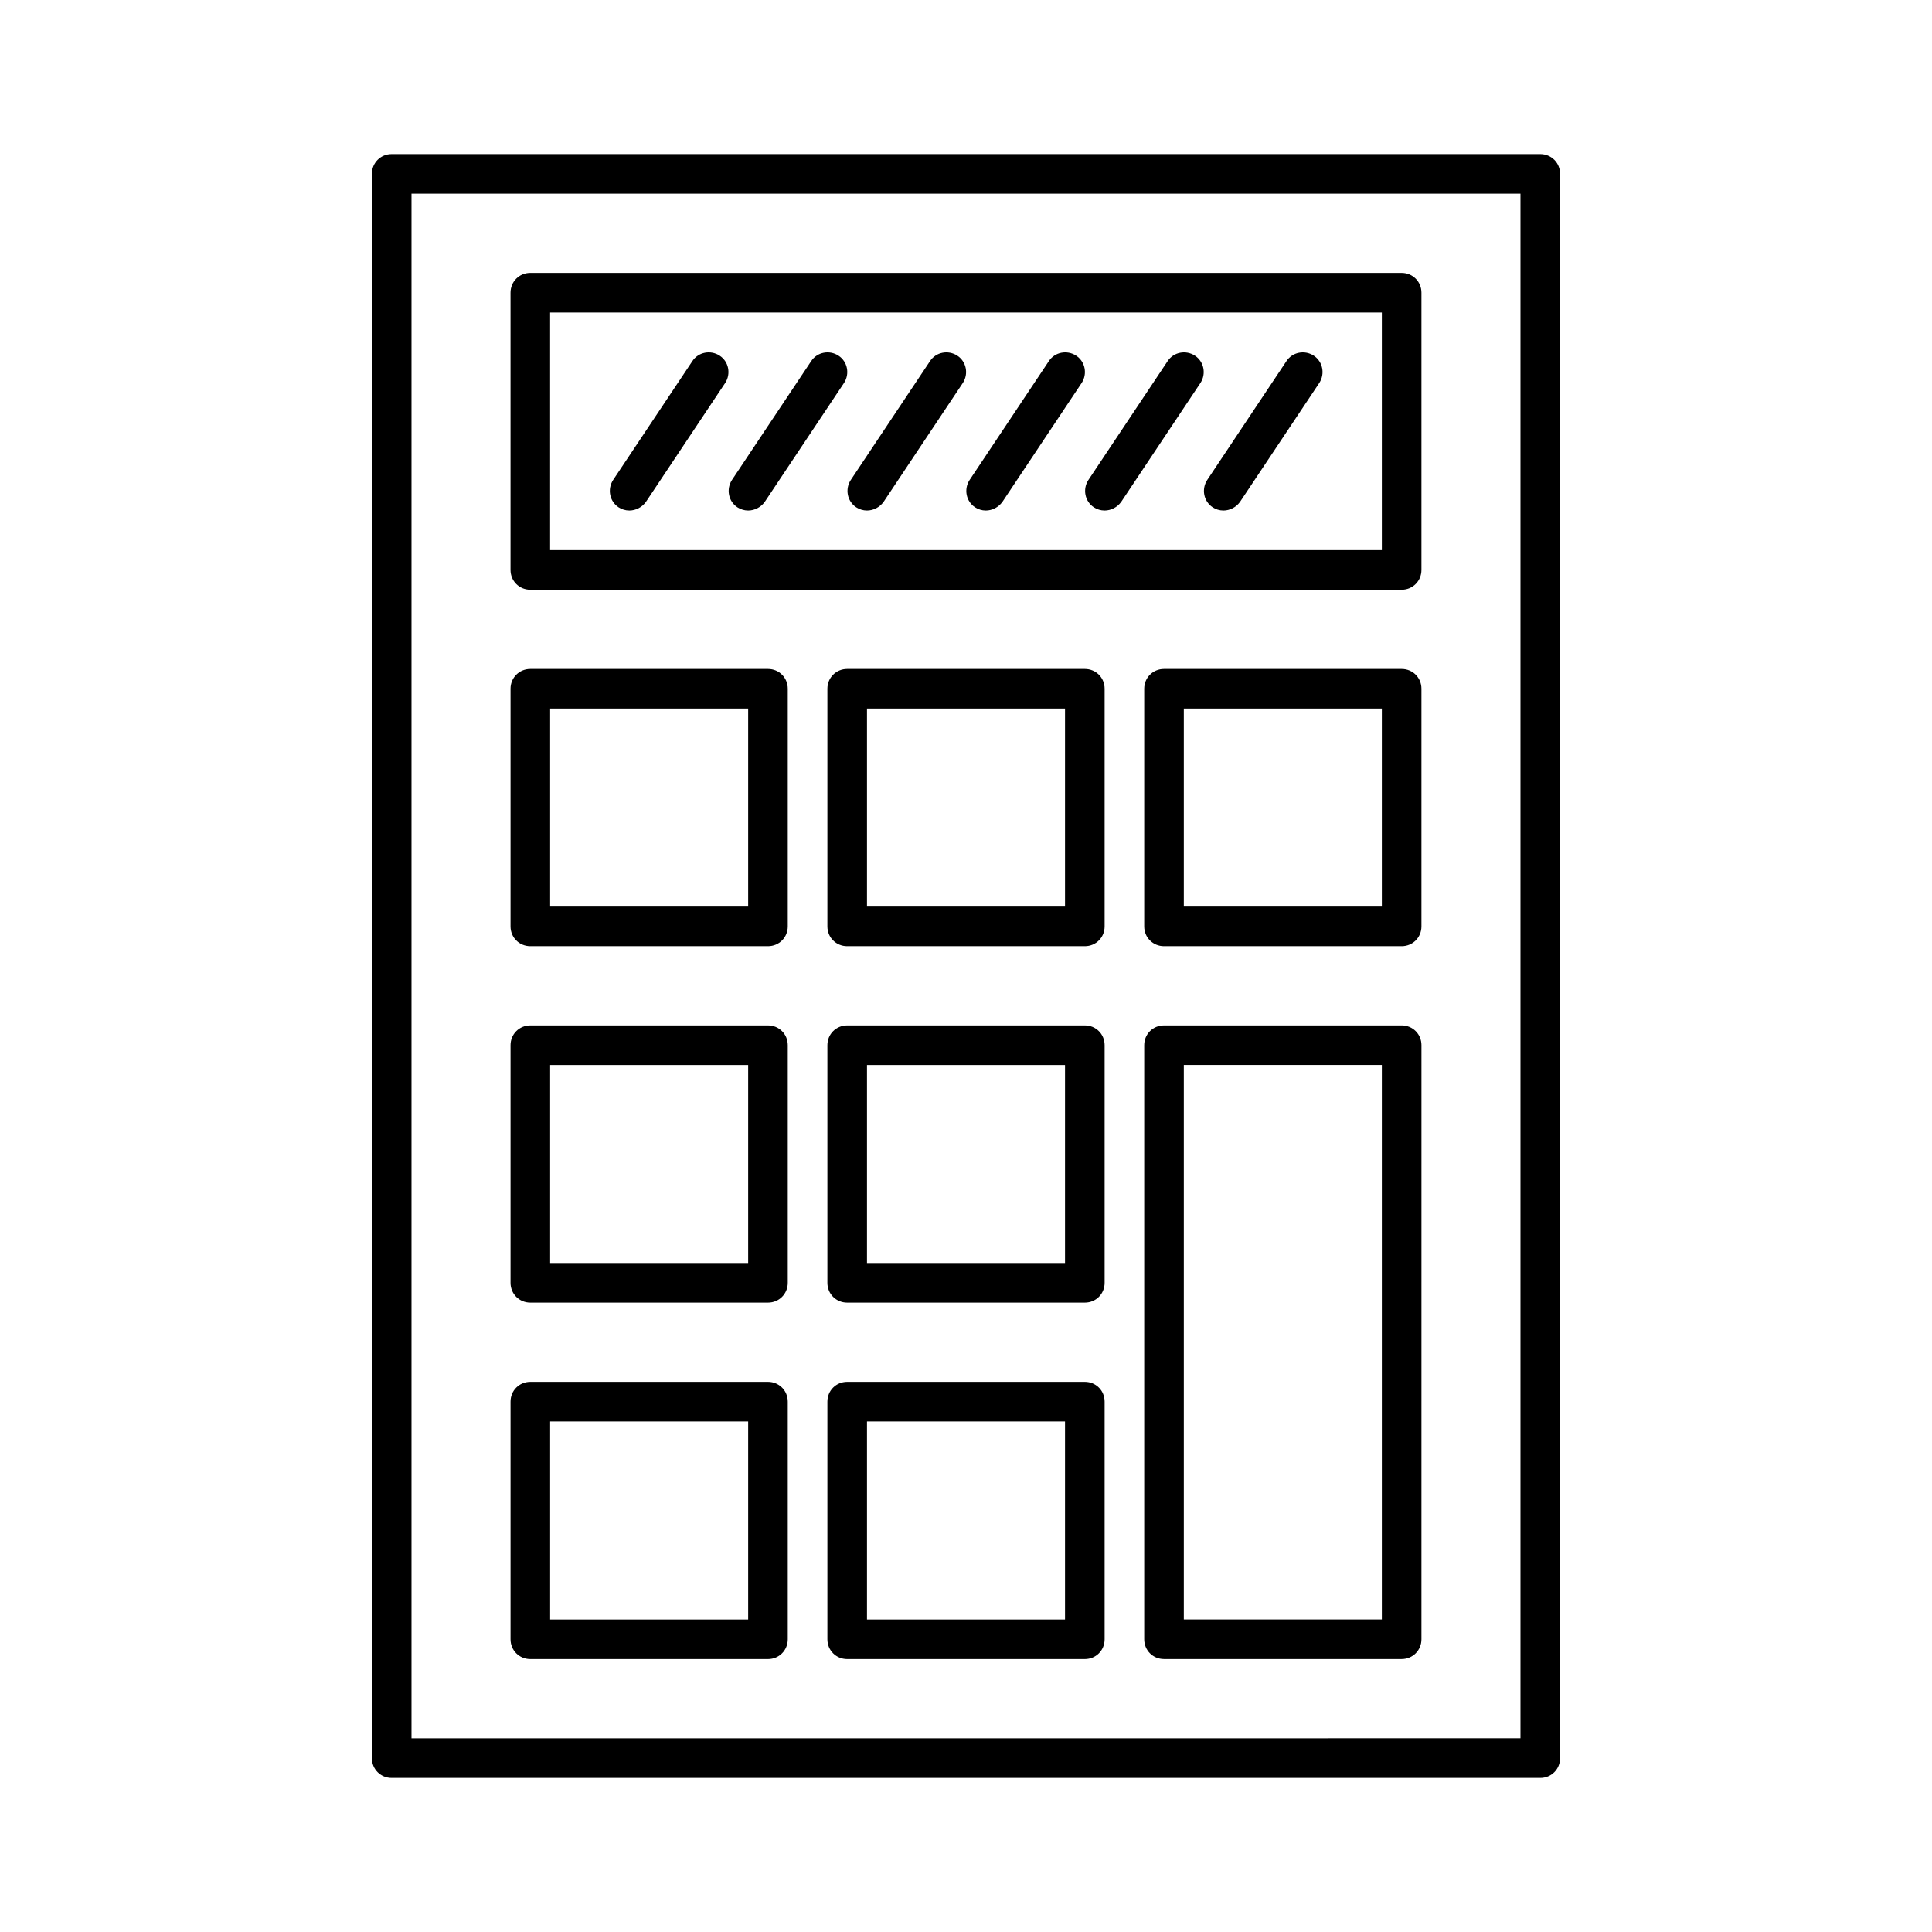
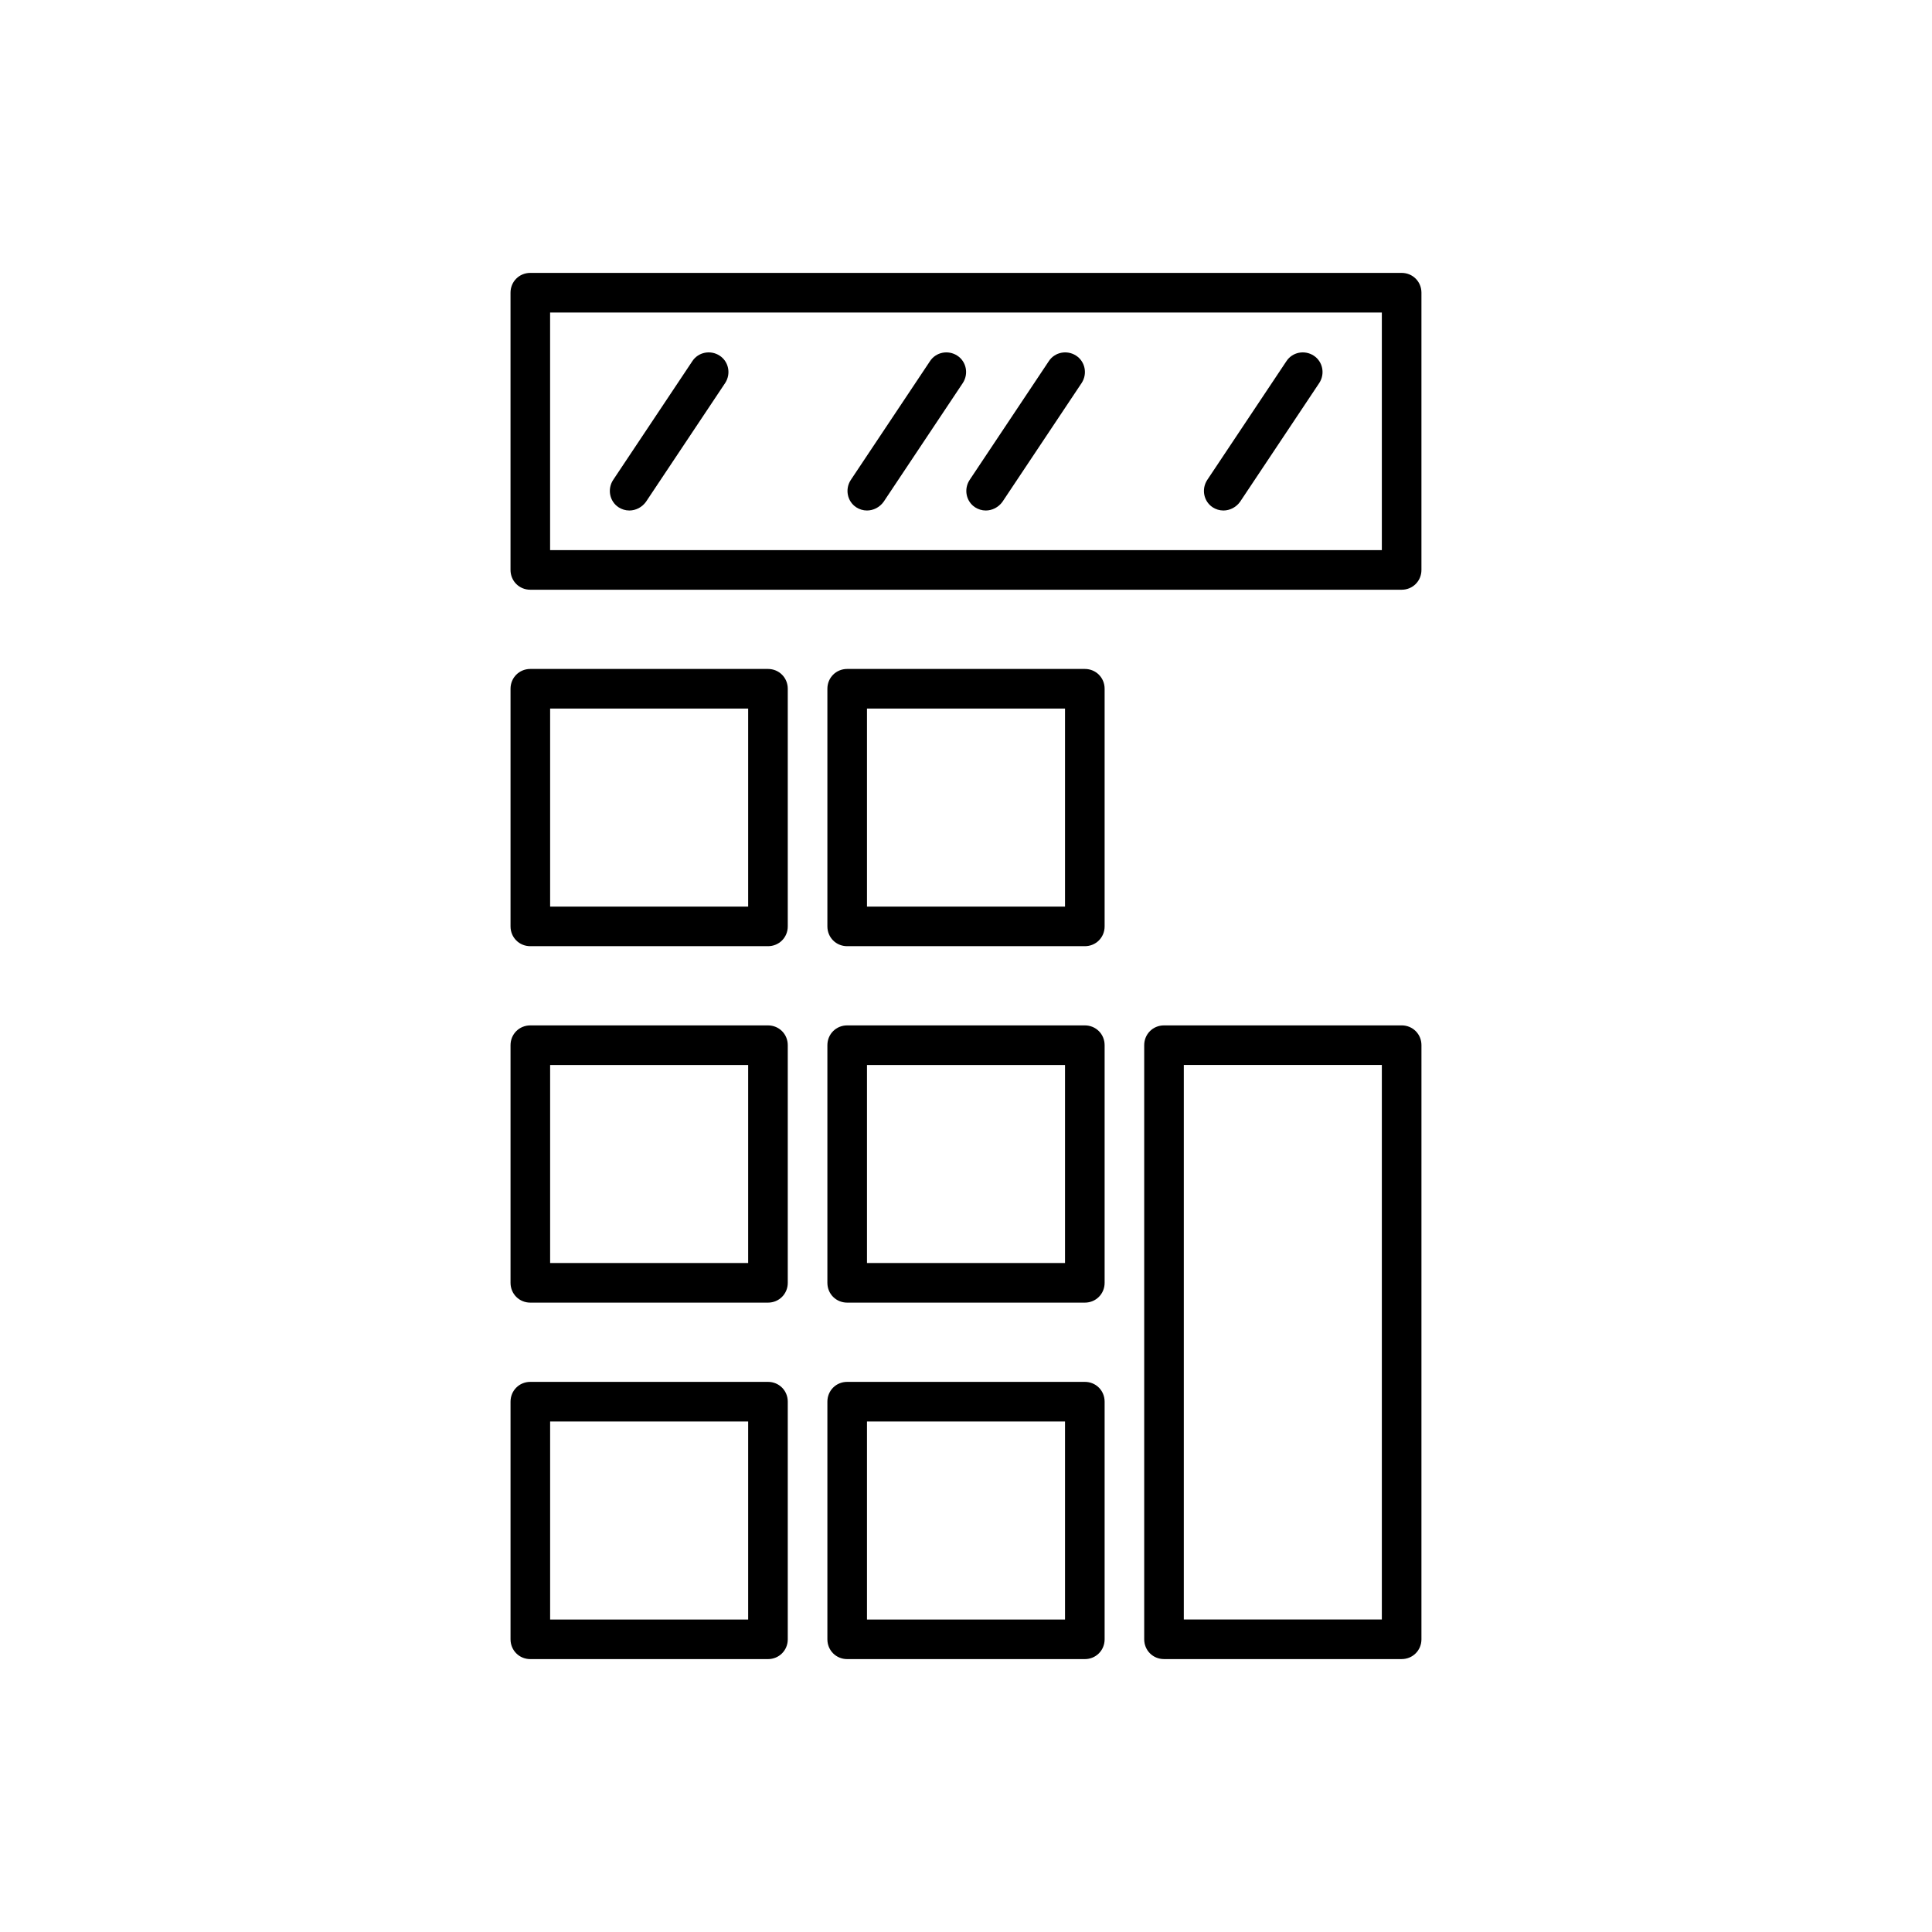
<svg xmlns="http://www.w3.org/2000/svg" fill="#000000" width="800px" height="800px" version="1.1" viewBox="144 144 512 512">
  <g>
    <path d="m347.52 321.28h-62.977c-2.938 0-5.246 2.309-5.246 5.246v62.977c0 2.938 2.309 5.246 5.246 5.246h62.977c2.938 0 5.246-2.309 5.246-5.246v-62.977c0-2.938-2.309-5.246-5.246-5.246zm-5.25 62.977h-52.48v-52.48h52.48z" />
    <path d="m431.49 321.28h-62.977c-2.938 0-5.246 2.309-5.246 5.246v62.977c0 2.938 2.309 5.246 5.246 5.246h62.977c2.938 0 5.246-2.309 5.246-5.246v-62.977c0-2.938-2.309-5.246-5.246-5.246zm-5.25 62.977h-52.48v-52.48h52.48z" />
-     <path d="m515.45 321.28h-62.977c-2.938 0-5.246 2.309-5.246 5.246v62.977c0 2.938 2.309 5.246 5.246 5.246h62.977c2.938 0 5.246-2.309 5.246-5.246v-62.977c0.004-2.938-2.305-5.246-5.246-5.246zm-5.246 62.977h-52.48v-52.48h52.48z" />
    <path d="m347.52 415.74h-62.977c-2.938 0-5.246 2.309-5.246 5.246v62.977c0 2.938 2.309 5.246 5.246 5.246h62.977c2.938 0 5.246-2.309 5.246-5.246v-62.977c0-2.938-2.309-5.246-5.246-5.246zm-5.25 62.977h-52.48v-52.48h52.48z" />
    <path d="m431.49 415.74h-62.977c-2.938 0-5.246 2.309-5.246 5.246v62.977c0 2.938 2.309 5.246 5.246 5.246h62.977c2.938 0 5.246-2.309 5.246-5.246v-62.977c0-2.938-2.309-5.246-5.246-5.246zm-5.25 62.977h-52.48v-52.48h52.48z" />
    <path d="m347.52 510.21h-62.977c-2.938 0-5.246 2.309-5.246 5.246v62.977c0 2.938 2.309 5.246 5.246 5.246h62.977c2.938 0 5.246-2.309 5.246-5.246v-62.977c0-2.938-2.309-5.246-5.246-5.246zm-5.25 62.977h-52.48v-52.48h52.48z" />
    <path d="m431.49 510.21h-62.977c-2.938 0-5.246 2.309-5.246 5.246v62.977c0 2.938 2.309 5.246 5.246 5.246h62.977c2.938 0 5.246-2.309 5.246-5.246v-62.977c0-2.938-2.309-5.246-5.246-5.246zm-5.25 62.977h-52.48v-52.48h52.48z" />
    <path d="m515.45 415.74h-62.977c-2.938 0-5.246 2.309-5.246 5.246v157.44c0 2.938 2.309 5.246 5.246 5.246h62.977c2.938 0 5.246-2.309 5.246-5.246l0.004-157.44c0-2.941-2.309-5.25-5.25-5.25zm-5.246 157.44h-52.48v-146.95h52.48z" />
-     <path d="m552.19 615.17c2.938 0 5.246-2.309 5.246-5.246v-419.84c0-2.938-2.309-5.246-5.246-5.246h-304.39c-2.938-0.004-5.246 2.309-5.246 5.246v419.84c0 2.938 2.309 5.246 5.246 5.246zm-299.14-419.84h293.89v409.34l-293.89 0.004z" />
    <path d="m515.45 216.32h-230.91c-2.938 0-5.246 2.309-5.246 5.246v73.473c0 2.938 2.309 5.246 5.246 5.246h230.91c2.938 0 5.246-2.309 5.246-5.246v-73.469c0-2.938-2.309-5.25-5.25-5.25zm-5.246 73.473h-220.42v-62.977h220.42z" />
    <path d="m310.78 279.29c1.68 0 3.359-0.84 4.41-2.309l20.992-31.488c1.574-2.414 0.945-5.668-1.469-7.242-2.414-1.574-5.668-0.945-7.242 1.469l-20.992 31.488c-1.574 2.414-0.945 5.668 1.469 7.242 0.84 0.527 1.785 0.84 2.832 0.84z" />
-     <path d="m342.27 279.29c1.68 0 3.359-0.84 4.41-2.309l20.992-31.488c1.574-2.414 0.945-5.668-1.469-7.242-2.414-1.574-5.668-0.945-7.242 1.469l-20.992 31.488c-1.574 2.414-0.945 5.668 1.469 7.242 0.84 0.527 1.785 0.84 2.832 0.84z" />
    <path d="m373.76 279.29c1.68 0 3.359-0.84 4.41-2.309l20.992-31.488c1.574-2.414 0.945-5.668-1.469-7.242-2.414-1.574-5.668-0.945-7.242 1.469l-20.992 31.488c-1.574 2.414-0.945 5.668 1.469 7.242 0.84 0.527 1.781 0.84 2.832 0.84z" />
    <path d="m405.25 279.29c1.68 0 3.359-0.84 4.41-2.309l20.992-31.488c1.574-2.414 0.945-5.668-1.469-7.242-2.414-1.574-5.668-0.945-7.242 1.469l-20.992 31.488c-1.574 2.414-0.945 5.668 1.469 7.242 0.84 0.527 1.781 0.84 2.832 0.84z" />
-     <path d="m436.73 279.29c1.68 0 3.359-0.84 4.41-2.309l20.992-31.488c1.574-2.414 0.945-5.668-1.469-7.242-2.414-1.574-5.668-0.945-7.242 1.469l-20.992 31.488c-1.574 2.414-0.945 5.668 1.469 7.242 0.84 0.527 1.781 0.84 2.832 0.84z" />
    <path d="m468.22 279.29c1.68 0 3.359-0.84 4.41-2.309l20.992-31.488c1.574-2.414 0.945-5.668-1.469-7.242-2.414-1.574-5.668-0.945-7.242 1.469l-20.992 31.488c-1.574 2.414-0.945 5.668 1.469 7.242 0.836 0.527 1.781 0.84 2.832 0.84z" />
  </g>
</svg>